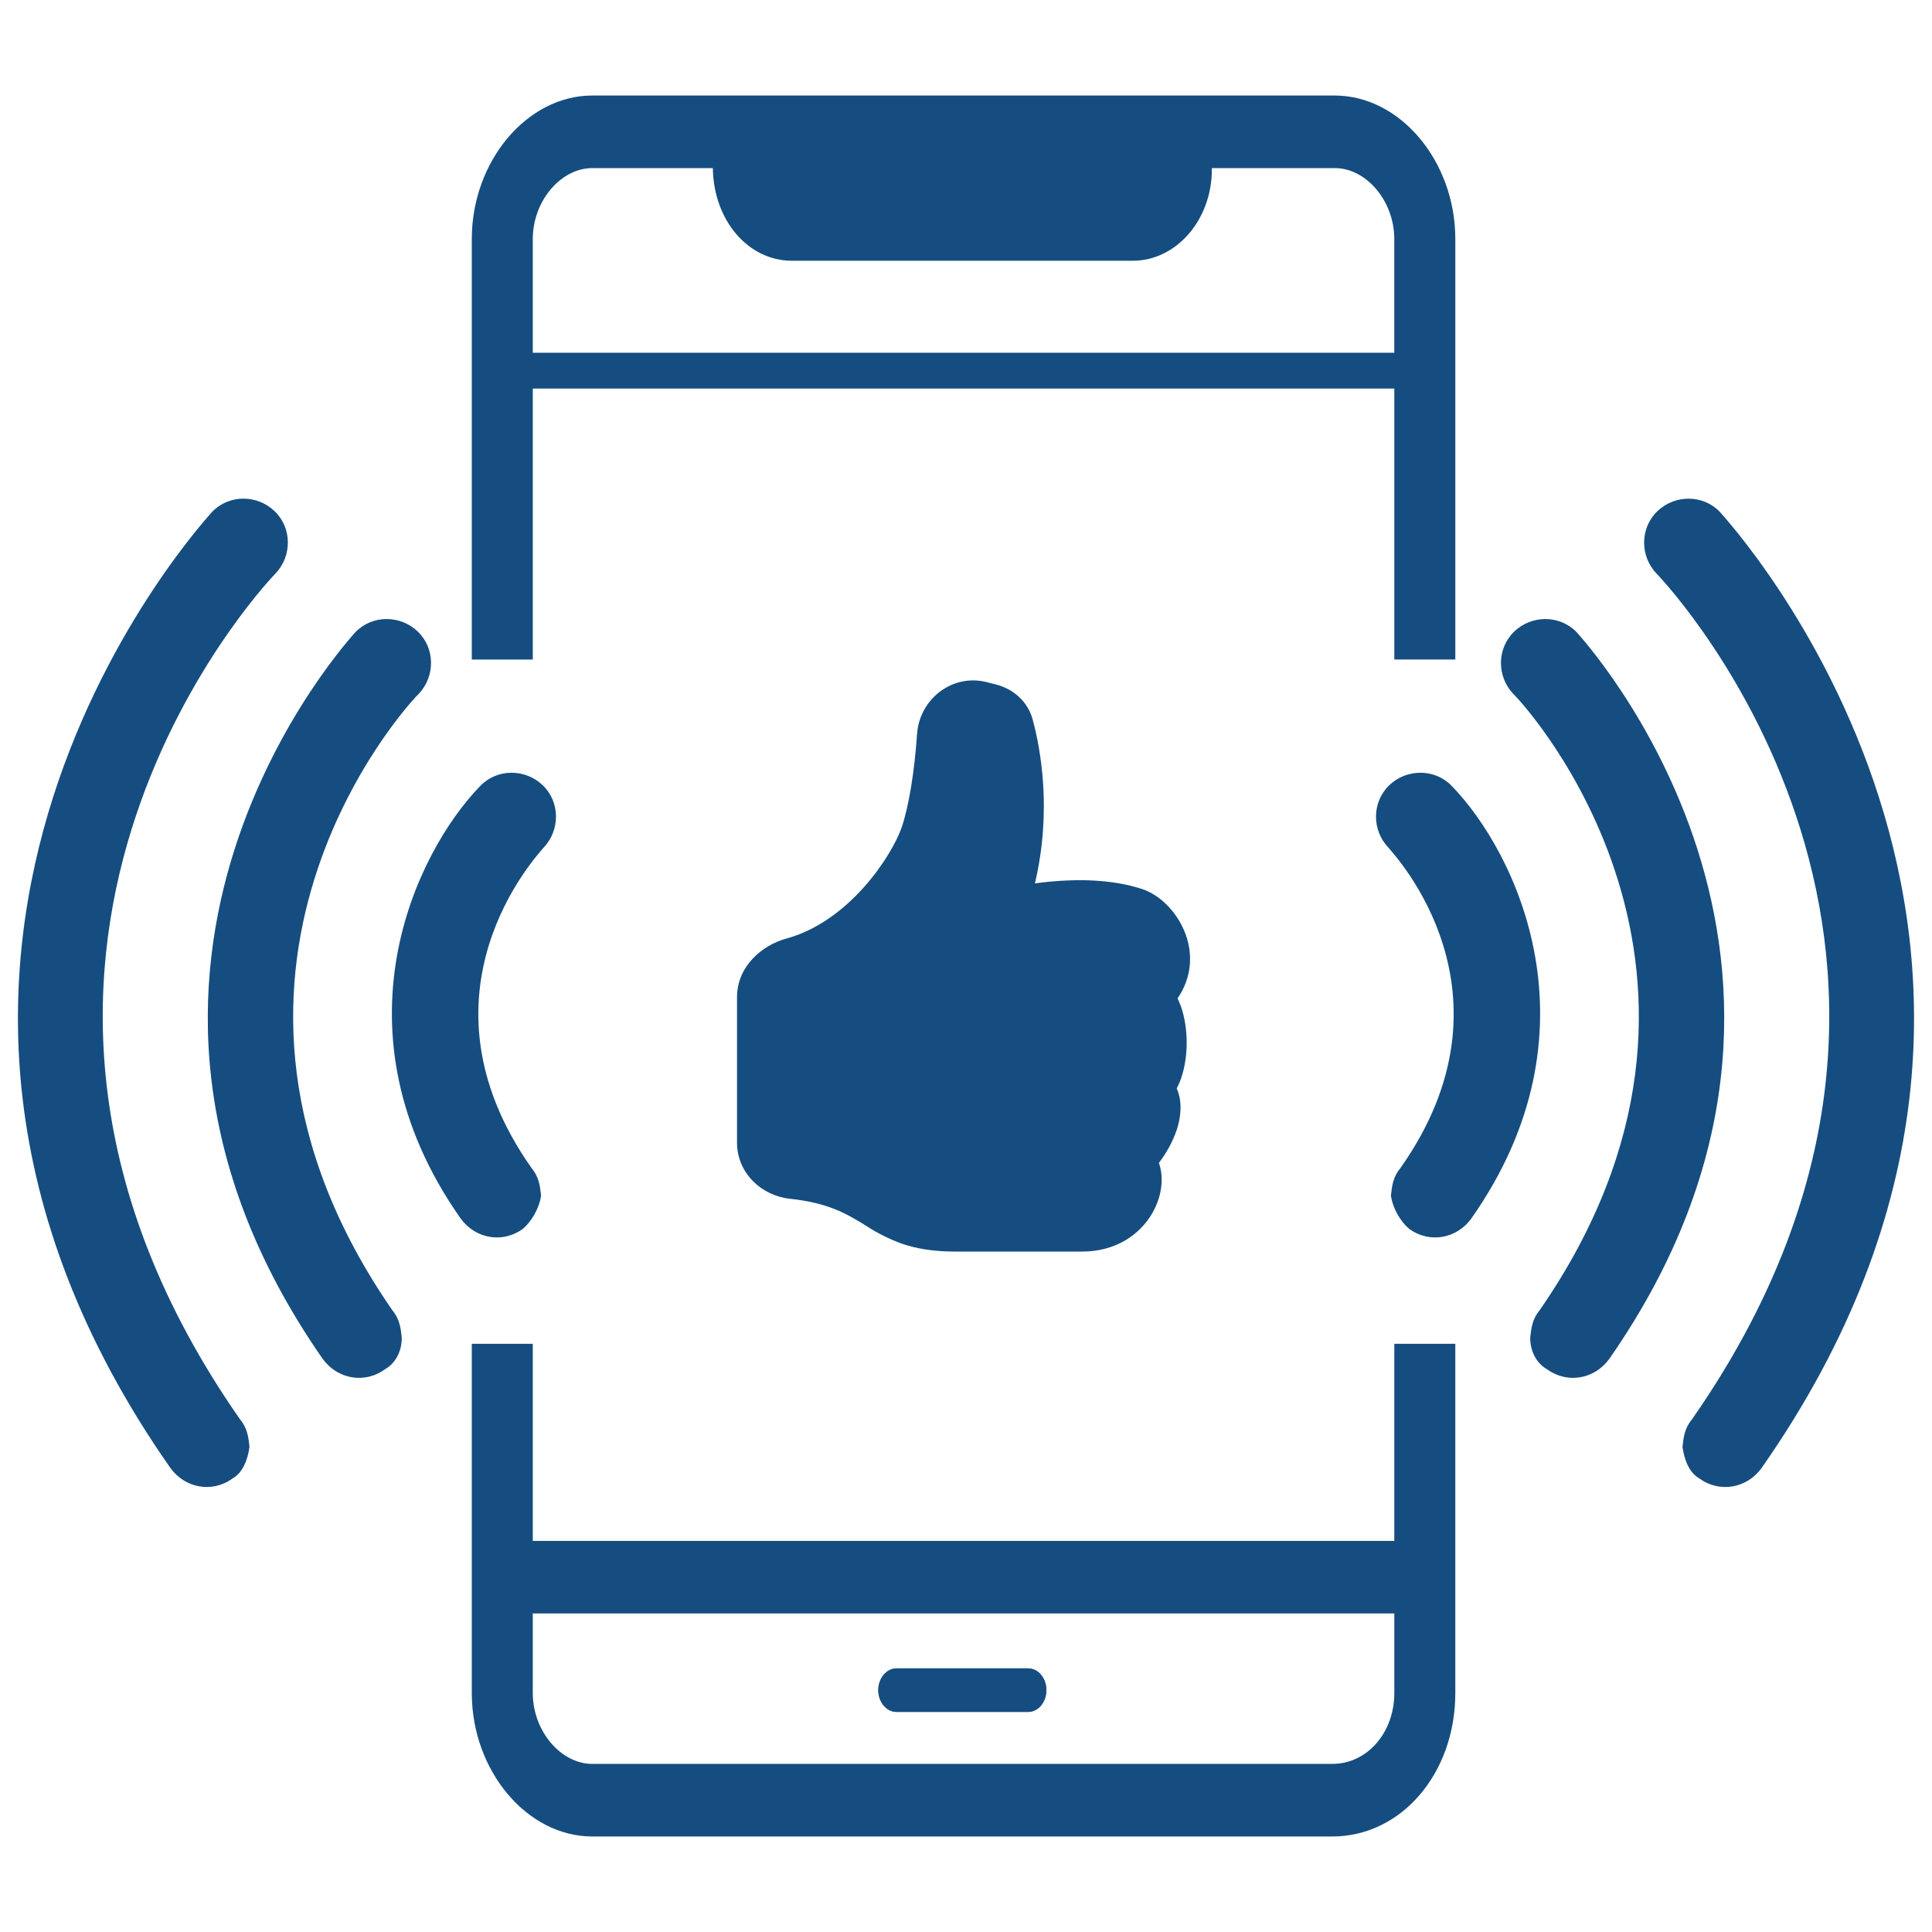
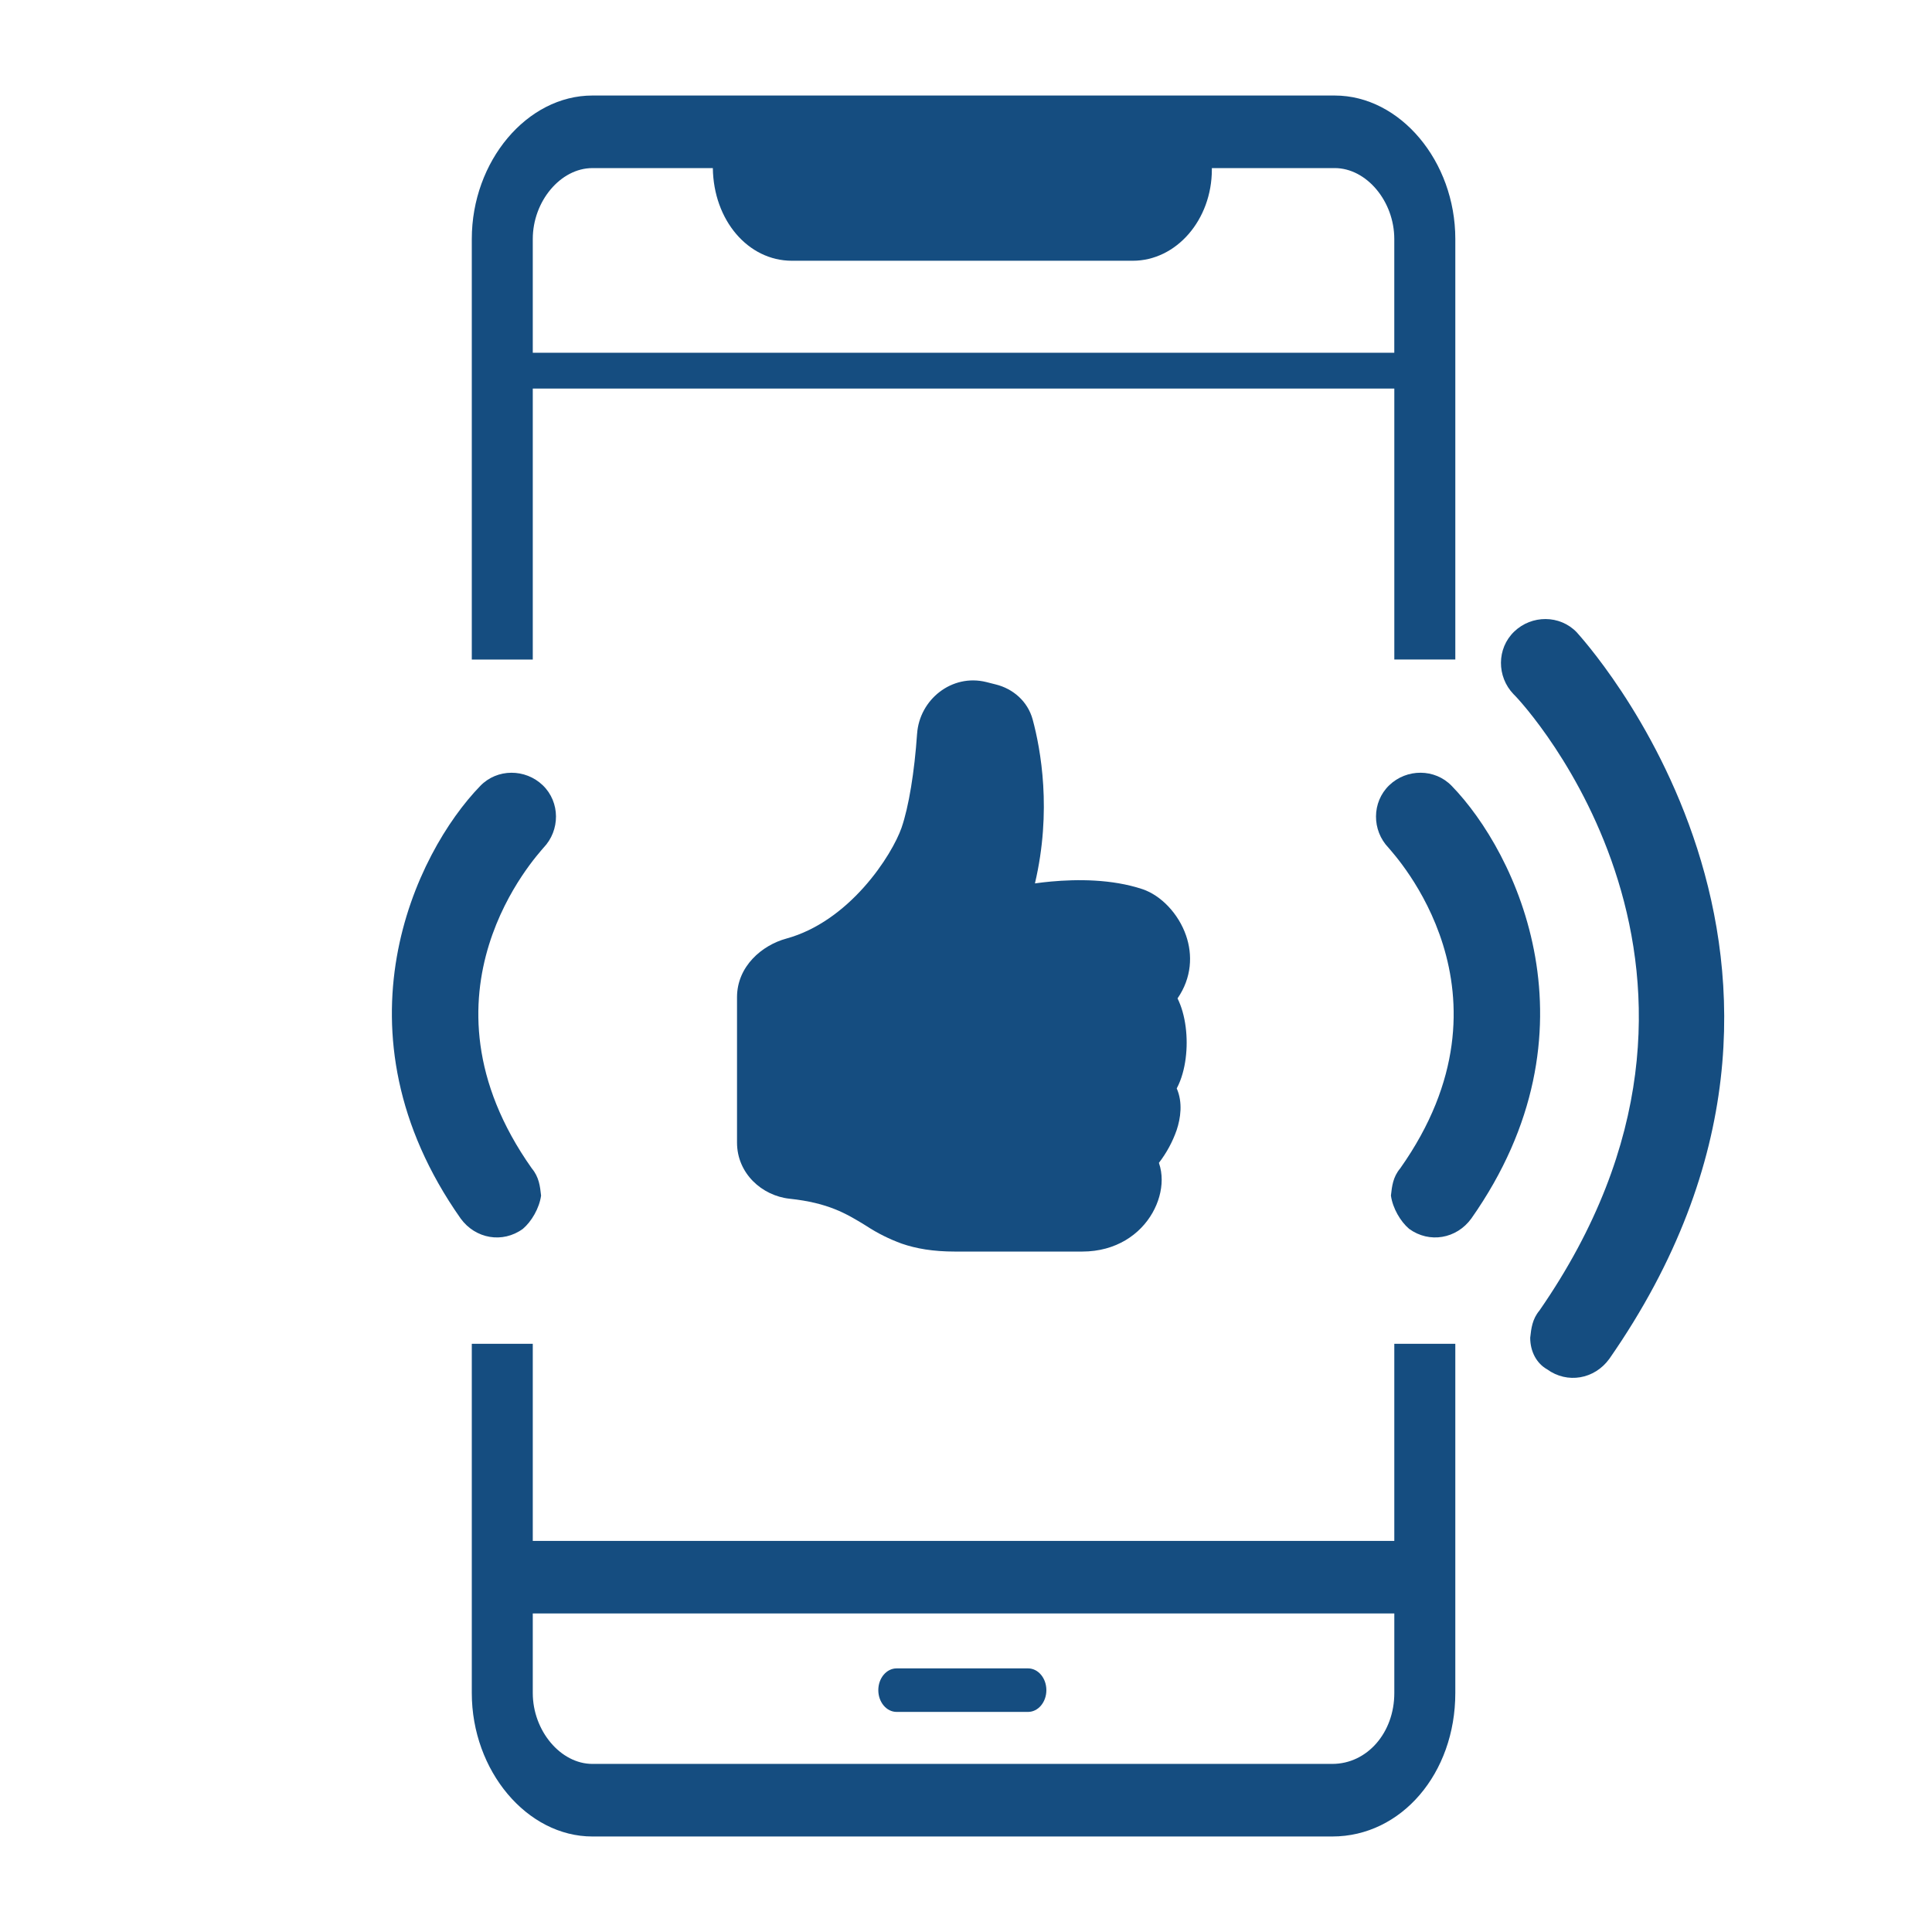
<svg xmlns="http://www.w3.org/2000/svg" version="1.1" id="Outline" x="0px" y="0px" width="144px" height="144px" viewBox="0 0 144 144" enable-background="new 0 0 144 144" xml:space="preserve">
  <g>
    <g>
      <g>
        <path fill="#154D80" d="M103.672,89.11c0.076-0.692,0.15-1.382,0.689-2.023c9.26-13.096-0.453-23.382-0.865-23.895     c-1.256-1.304-1.258-3.403,0.047-4.661c1.305-1.255,3.406-1.257,4.662,0.049c4.818,4.964,11.283,18.274,1.459,32.241     c-1.098,1.513-3.121,1.871-4.635,0.771C104.391,91.055,103.801,90.058,103.672,89.11z" />
      </g>
      <g>
        <path fill="#154D80" d="M114.053,99.705c0.076-0.692,0.152-1.384,0.688-2.025c17.344-25.034-1.086-45.148-1.932-45.941     c-1.256-1.306-1.258-3.405,0.049-4.662c1.303-1.256,3.404-1.258,4.66,0.048c0.205,0.256,22.941,24.694,2.426,54.163     c-1.1,1.511-3.123,1.871-4.635,0.772C114.541,101.625,114.053,100.753,114.053,99.705z" />
      </g>
      <g>
-         <path fill="#154D80" d="M125.404,107.838c0.074-0.692,0.152-1.382,0.689-2.023c23.969-34.335-1.461-61.871-2.613-63.049     c-1.256-1.306-1.256-3.405,0.047-4.66c1.307-1.258,3.406-1.258,4.66,0.047c0.309,0.384,30.248,32.5,3.107,71.27     c-1.1,1.511-3.123,1.872-4.635,0.771C125.893,109.758,125.531,108.785,125.404,107.838z" />
-       </g>
+         </g>
    </g>
    <g>
      <g>
        <path fill="#154D80" d="M38.97,91.593c-1.512,1.1-3.535,0.741-4.635-0.771c-9.822-13.967-3.359-27.277,1.459-32.241     c1.256-1.306,3.357-1.304,4.664-0.049c1.303,1.258,1.301,3.357,0.045,4.661c-0.41,0.513-10.123,10.799-0.863,23.895     c0.537,0.642,0.613,1.331,0.689,2.023C40.2,90.058,39.608,91.055,38.97,91.593z" />
      </g>
      <g>
-         <path fill="#154D80" d="M28.69,102.06c-1.512,1.099-3.535,0.738-4.635-0.772C3.542,71.818,26.278,47.38,26.483,47.124     c1.254-1.306,3.355-1.304,4.66-0.048c1.305,1.257,1.303,3.356,0.047,4.662c-0.846,0.793-19.275,20.907-1.932,45.941     c0.535,0.642,0.611,1.333,0.688,2.025C29.946,100.753,29.46,101.625,28.69,102.06z" />
-       </g>
+         </g>
      <g>
-         <path fill="#154D80" d="M17.339,110.192c-1.51,1.102-3.533,0.74-4.635-0.771c-27.139-38.77,2.799-70.886,3.107-71.27     c1.256-1.305,3.355-1.305,4.66-0.047c1.305,1.255,1.305,3.354,0.047,4.66c-1.152,1.178-26.58,28.714-2.611,63.049     c0.535,0.642,0.613,1.331,0.689,2.023C18.468,108.785,18.106,109.758,17.339,110.192z" />
-       </g>
+         </g>
    </g>
    <path fill="#154D80" d="M68.356,54.683c0.178-2.531,2.578-4.49,5.165-3.845l0.707,0.179c1.256,0.313,2.367,1.234,2.742,2.613   c0.596,2.209,1.443,6.8,0.168,12.213c0.396-0.055,0.799-0.102,1.201-0.139c1.932-0.176,4.518-0.193,6.811,0.568   c1.402,0.471,2.693,1.846,3.248,3.447c0.502,1.441,0.434,3.148-0.631,4.695c0.154,0.322,0.281,0.65,0.373,0.983   c0.209,0.729,0.307,1.533,0.307,2.316s-0.098,1.587-0.307,2.316c-0.105,0.368-0.244,0.741-0.434,1.096   c0.461,1.047,0.291,2.218-0.006,3.109c-0.307,0.878-0.756,1.703-1.322,2.438c0.146,0.412,0.207,0.846,0.207,1.259   c0,0.827-0.244,1.692-0.688,2.47c-0.904,1.587-2.697,2.883-5.236,2.883h-9.479c-1.639,0-2.896-0.22-3.969-0.59   c-0.924-0.336-1.805-0.774-2.627-1.312l-0.131-0.082c-1.365-0.831-2.703-1.647-5.6-1.954c-2.074-0.223-3.922-1.896-3.922-4.187   V74.33c0-2.303,1.857-3.878,3.676-4.374c2.299-0.629,4.264-2.131,5.771-3.818c1.518-1.697,2.475-3.467,2.814-4.438   c0.539-1.558,0.965-4.168,1.16-7.013V54.683z" />
    <g>
-       <path fill="#154D80" d="M66.829,124.352h9.796c0.754,0,1.365,0.726,1.365,1.622c0,0.896-0.611,1.622-1.365,1.622h-9.796    c-0.754,0-1.365-0.727-1.365-1.622C65.464,125.077,66.075,124.352,66.829,124.352z" />
      <path fill="#154D80" d="M66.829,127.596h9.796c0.754,0,1.365-0.727,1.365-1.622c0-0.896-0.611-1.622-1.365-1.622h-9.796    c-0.754,0-1.365,0.726-1.365,1.622C65.464,126.869,66.075,127.596,66.829,127.596z" />
      <path fill="#154D80" d="M39.71,28.96h64.214v20.197h4.547V17.813c0-5.797-4.115-10.693-8.986-10.693H44.151    c-4.871,0-8.986,4.896-8.986,10.693v31.345h4.545V28.96z M39.71,17.813c0-2.815,2.076-5.284,4.441-5.284h8.98    c0.051,3.881,2.619,6.906,5.895,6.906h25.401c3.252,0,5.898-3.052,5.898-6.804v-0.103h9.158c2.365,0,4.439,2.469,4.439,5.284v8.48    H39.71V17.813z" />
      <path fill="#154D80" d="M103.924,114.85H39.71v-14.692h-4.545v26.032c0,5.795,4.115,10.691,8.986,10.691h55.151    c5.141,0,9.168-4.697,9.168-10.691v-26.032h-4.547V114.85z M103.924,126.189c0,2.962-2.029,5.282-4.621,5.282H44.151    c-2.365,0-4.441-2.469-4.441-5.282v-5.932h64.214V126.189z" />
    </g>
  </g>
</svg>